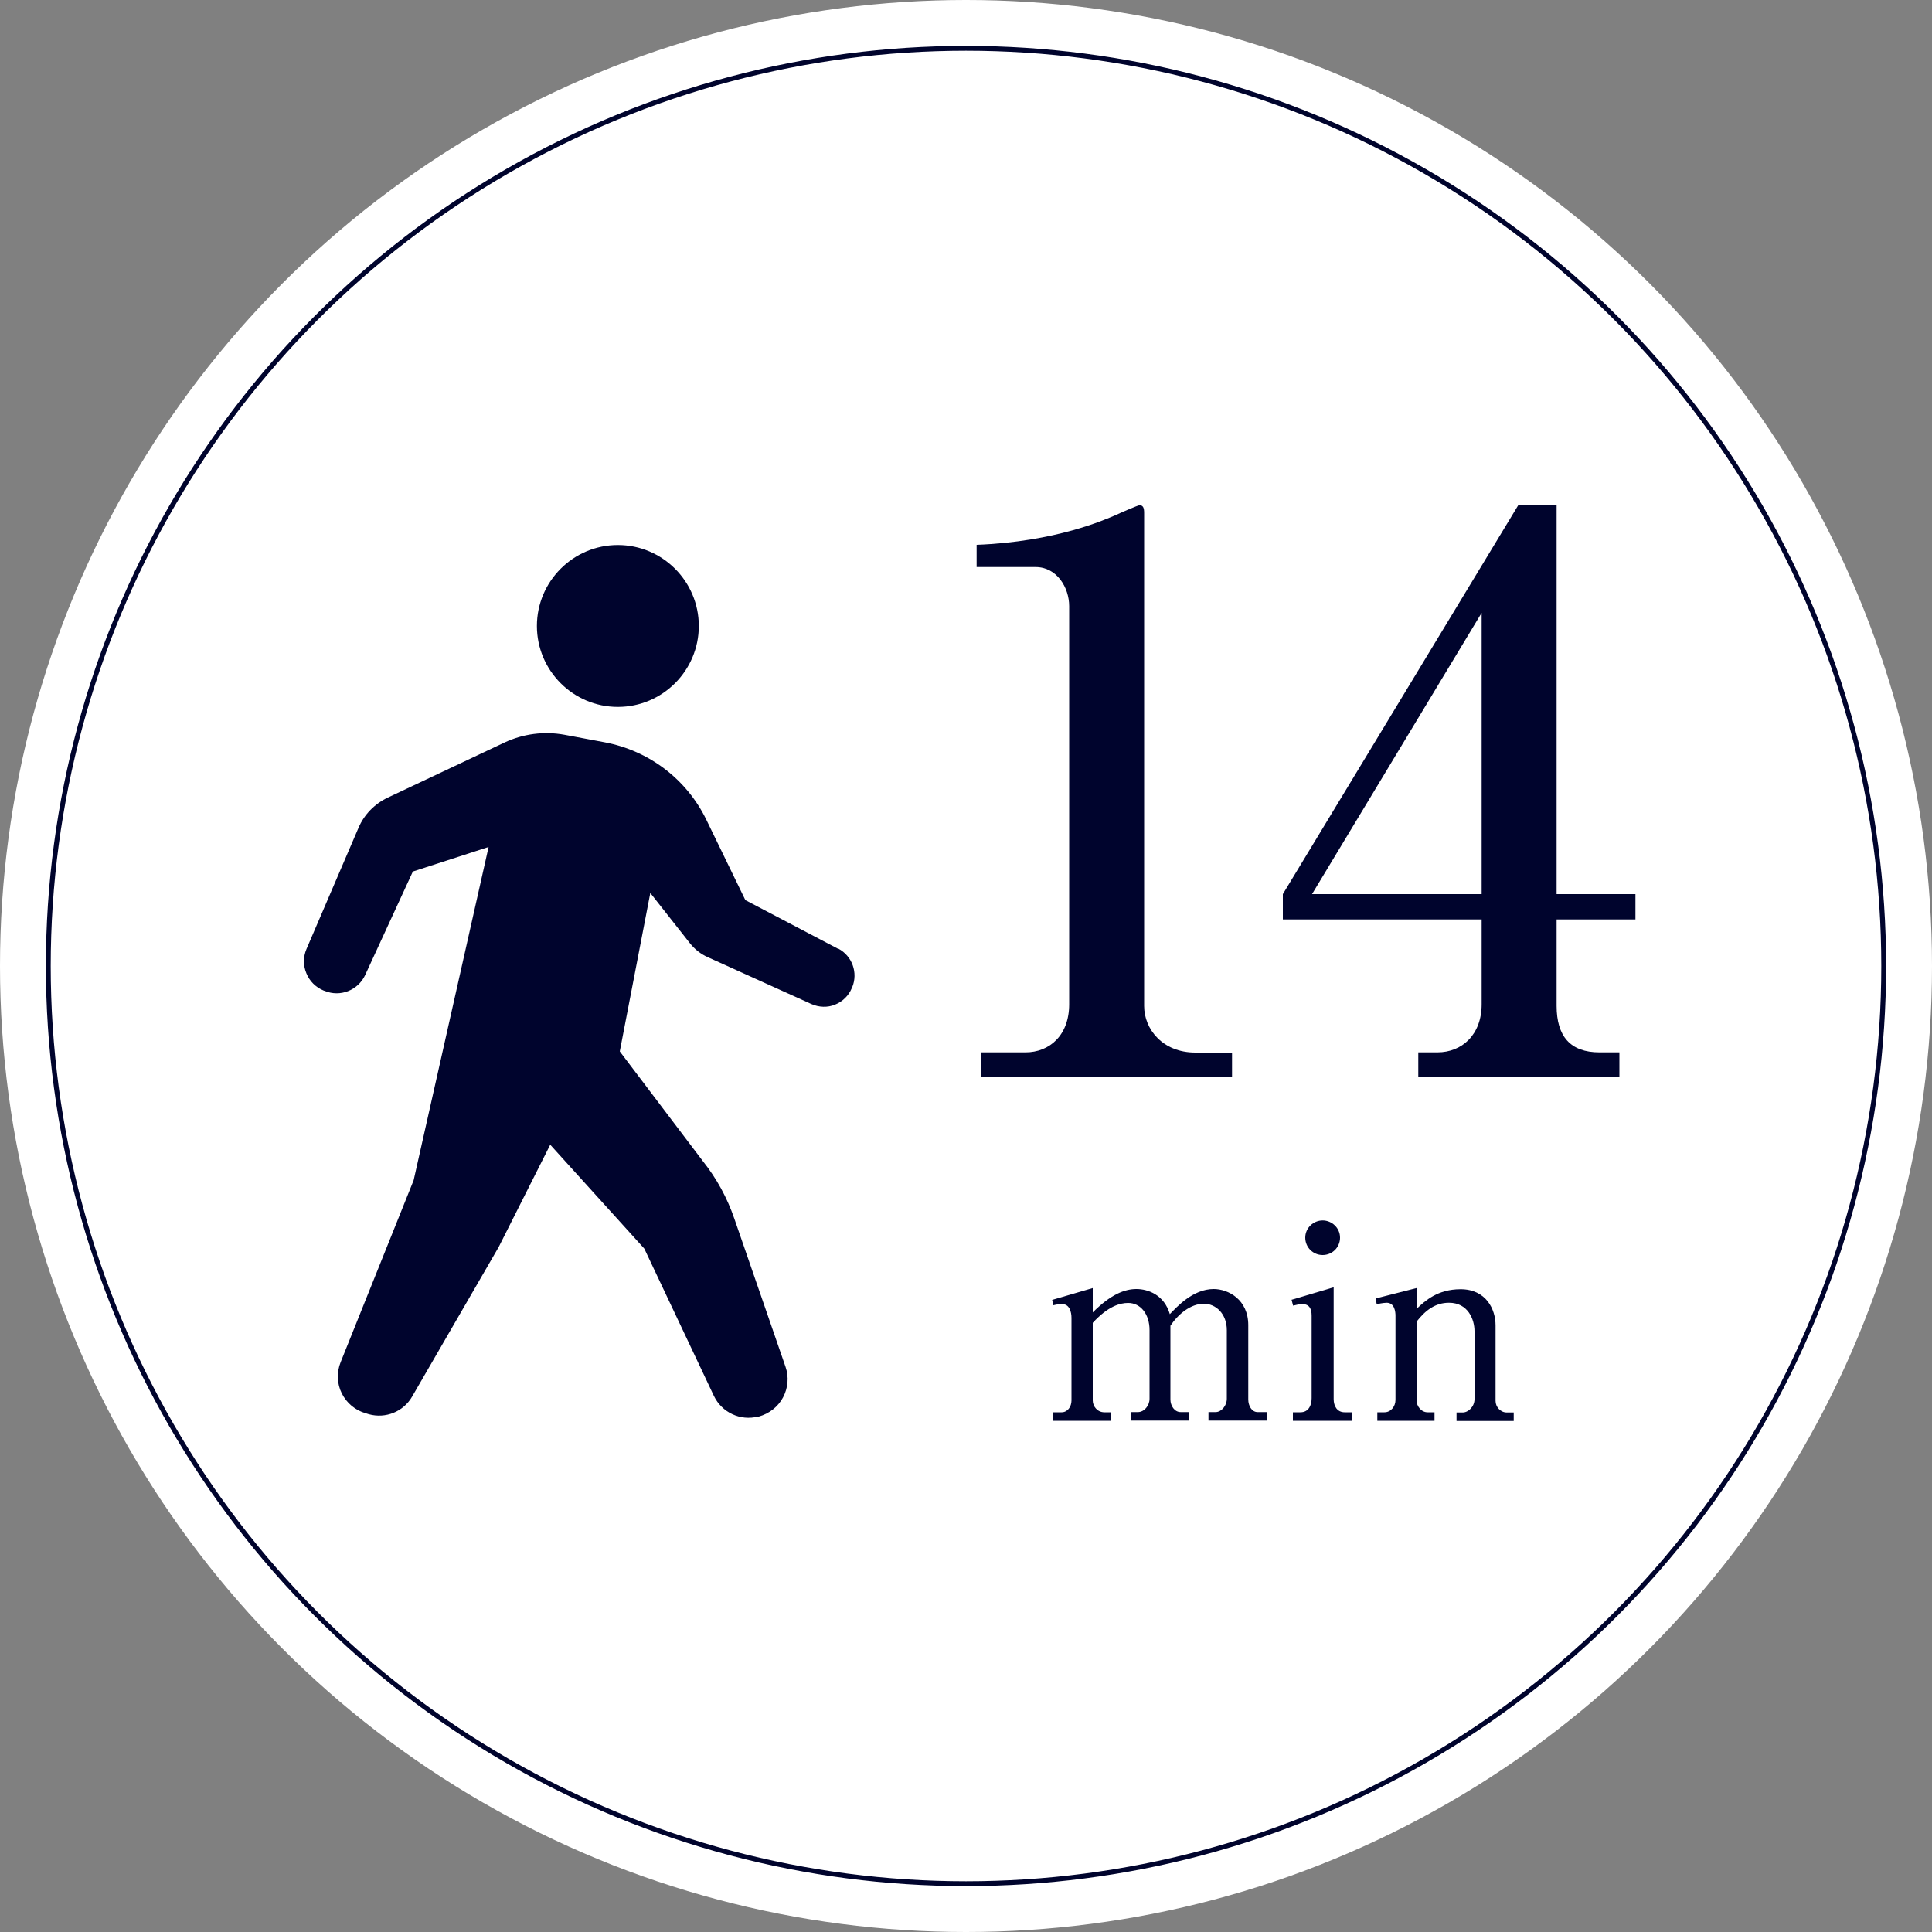
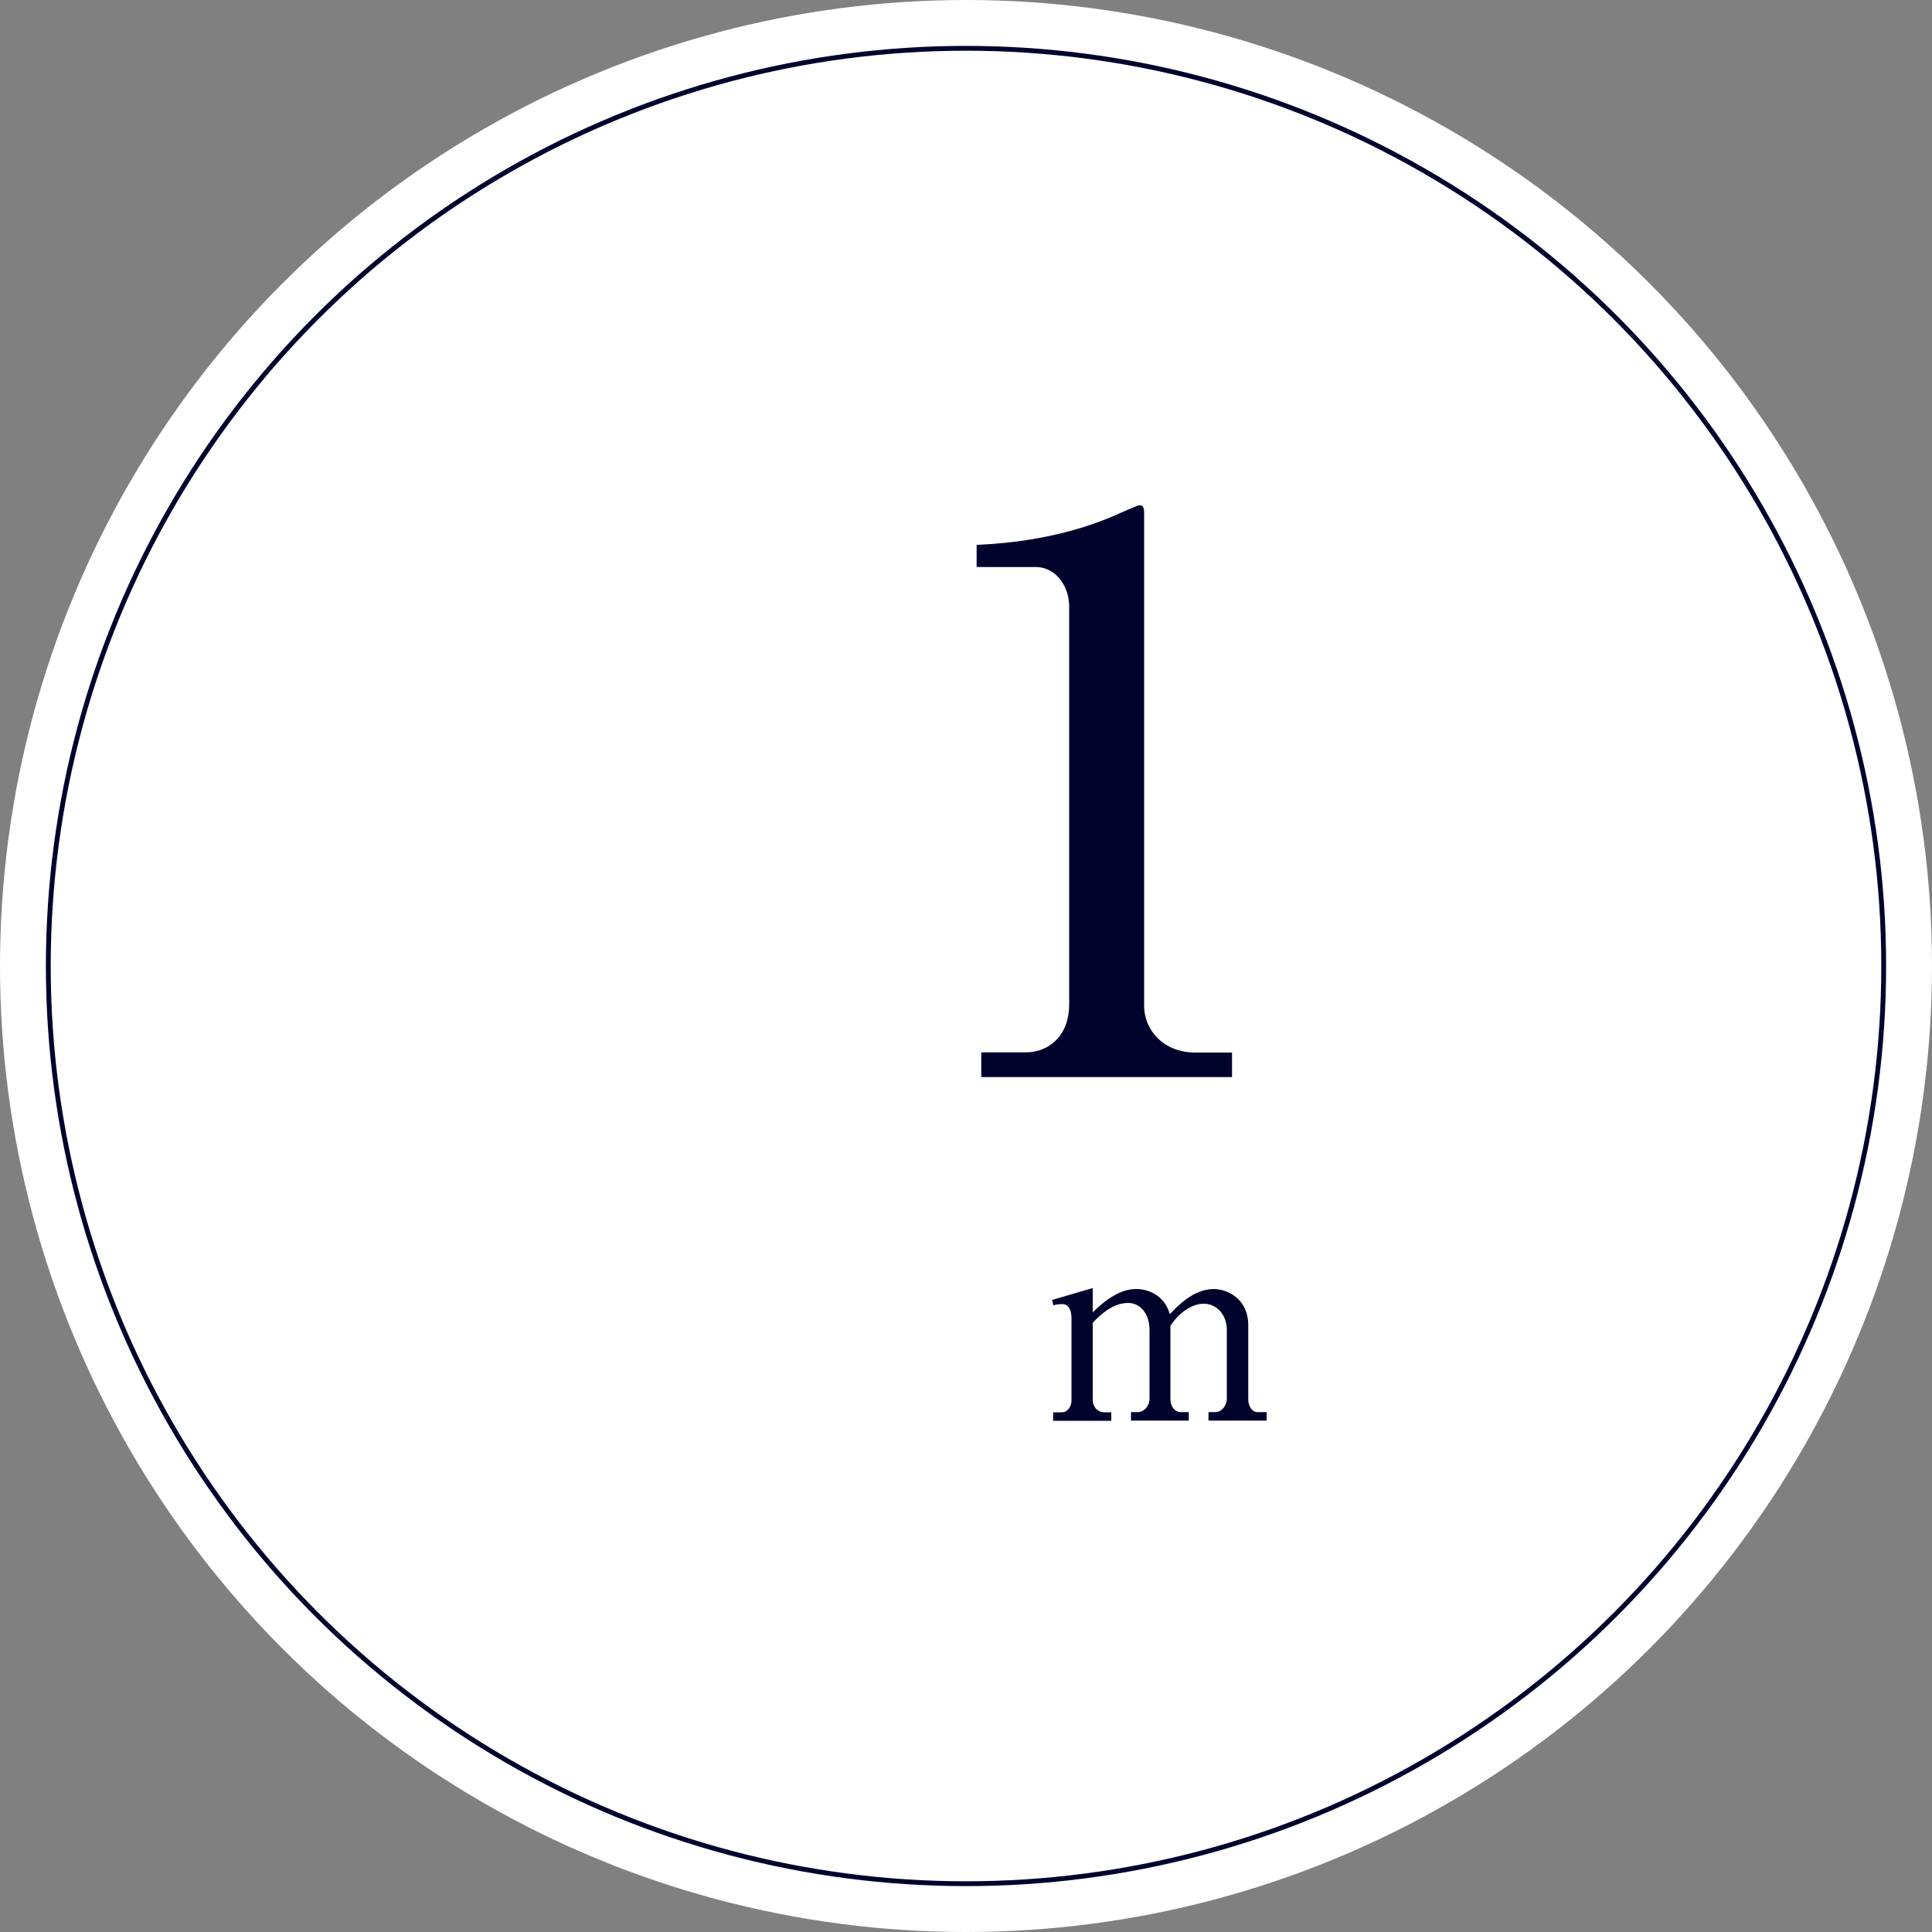
<svg xmlns="http://www.w3.org/2000/svg" id="_レイヤー_2" data-name="レイヤー 2" viewBox="0 0 100 100">
  <rect x="0" y="0" width="100" height="100" fill="#808080" stroke="none" />
  <defs>
    <style>
      .cls-1 {
        fill: none;
        stroke: #00042d;
        stroke-miterlimit: 10;
        stroke-width: .25px;
      }

      .cls-2 {
        fill: #fff;
      }

      .cls-3 {
        fill: #00042d;
      }
    </style>
  </defs>
  <g id="_デザイン" data-name="デザイン">
    <g>
      <circle class="cls-2" cx="50" cy="50" r="50" />
      <circle class="cls-1" cx="50" cy="50" r="47.5" />
      <g>
        <path class="cls-3" d="M50.79,54.47h2.29c1.23,0,2.26-.87,2.26-2.49v-20.61c0-.95-.63-2.02-1.74-2.02h-3.05v-1.15c4.12-.16,6.65-1.31,7.2-1.54.16-.08,1.15-.51,1.23-.51.2,0,.24.16.24.4v25.52c0,1.19.95,2.41,2.65,2.41h1.9v1.27h-12.98v-1.27Z" />
-         <path class="cls-3" d="M66.4,46.28l12.19-20.14h1.98v20.14h4.08v1.31h-4.08v4.47c0,1.58.71,2.41,2.22,2.41h1.03v1.27h-10.41v-1.27h.99c1.27,0,2.29-.91,2.29-2.49v-4.39h-10.29v-1.31ZM67.91,46.28h8.78v-14.56l-8.78,14.56Z" />
        <path class="cls-3" d="M54.47,67.28l2.09-.61v1.26c.94-.94,1.66-1.21,2.26-1.21s1.44.3,1.73,1.3c.35-.36,1.19-1.3,2.27-1.3.75,0,1.79.54,1.79,1.87v3.85c0,.32.18.65.48.65h.47v.44h-3.01v-.44h.37c.3,0,.58-.33.58-.69v-3.55c0-.85-.57-1.37-1.19-1.37-.68,0-1.33.54-1.73,1.14v3.82c0,.32.21.65.53.65h.42v.44h-2.99v-.44h.36c.32,0,.6-.33.6-.69v-3.55c0-.83-.46-1.41-1.11-1.41-.42,0-1.04.17-1.83,1.03v4.02c0,.3.24.61.6.61h.36v.44h-3.01v-.44h.44c.3,0,.51-.28.51-.61v-4.27c0-.33-.11-.72-.48-.72-.06,0-.24,0-.46.06l-.06-.28Z" />
-         <path class="cls-3" d="M66.84,67.28l2.19-.65v5.79c0,.36.18.68.57.68h.4v.44h-3.08v-.44h.39c.46,0,.58-.42.58-.73v-4.27c0-.36-.12-.6-.48-.6-.15,0-.33.04-.48.08l-.08-.31ZM69.36,64.06c0,.5-.4.9-.9.9s-.9-.4-.9-.9.42-.89.9-.89.9.39.9.89Z" />
-         <path class="cls-3" d="M73.33,66.67v1.07c.44-.42,1.09-1.01,2.27-1.01,1.32,0,1.81,1.04,1.81,1.87v3.91c0,.32.26.6.58.6h.36v.44h-2.96v-.44h.32c.29,0,.61-.3.61-.69v-3.52c0-.6-.33-1.47-1.32-1.47-.71,0-1.22.39-1.68.98v4.07c0,.3.24.62.57.62h.36v.44h-2.96v-.44h.37c.33,0,.57-.3.57-.64v-4.36c0-.19-.04-.67-.46-.67-.03,0-.25.01-.51.08l-.06-.3,2.12-.54Z" />
      </g>
      <g>
-         <path class="cls-3" d="M31.98,36.59c2.31,0,4.19-1.88,4.19-4.19s-1.88-4.19-4.19-4.19-4.19,1.88-4.19,4.19,1.88,4.19,4.19,4.19Z" />
-         <path class="cls-3" d="M43.38,49.11l-4.8-2.52-2.02-4.16c-1.02-2.1-2.97-3.58-5.27-4.01l-2.08-.39c-1.05-.19-2.13-.05-3.09.4l-6.06,2.86c-.67.32-1.21.87-1.5,1.55l-2.7,6.29c-.17.4-.17.85,0,1.25.16.4.48.72.89.89l.06.02c.8.33,1.72-.03,2.09-.82l2.47-5.36,3.92-1.27-3.88,17.25-3.78,9.42c-.21.52-.19,1.11.06,1.61.25.5.7.88,1.24,1.03l.16.05c.87.24,1.79-.13,2.24-.91l4.48-7.74,2.67-5.3,4.87,5.38,3.6,7.62c.41.86,1.37,1.31,2.29,1.07h.04c.53-.15.99-.5,1.25-.99.26-.49.31-1.06.13-1.58l-2.65-7.67c-.37-1.08-.92-2.09-1.63-2.98l-4.3-5.68,1.58-8.2,2.04,2.59c.25.32.58.58.95.74l5.35,2.42c.39.17.83.19,1.22.03.4-.16.71-.47.87-.86l.02-.04c.31-.75,0-1.62-.72-2Z" />
-       </g>
+         </g>
    </g>
  </g>
</svg>